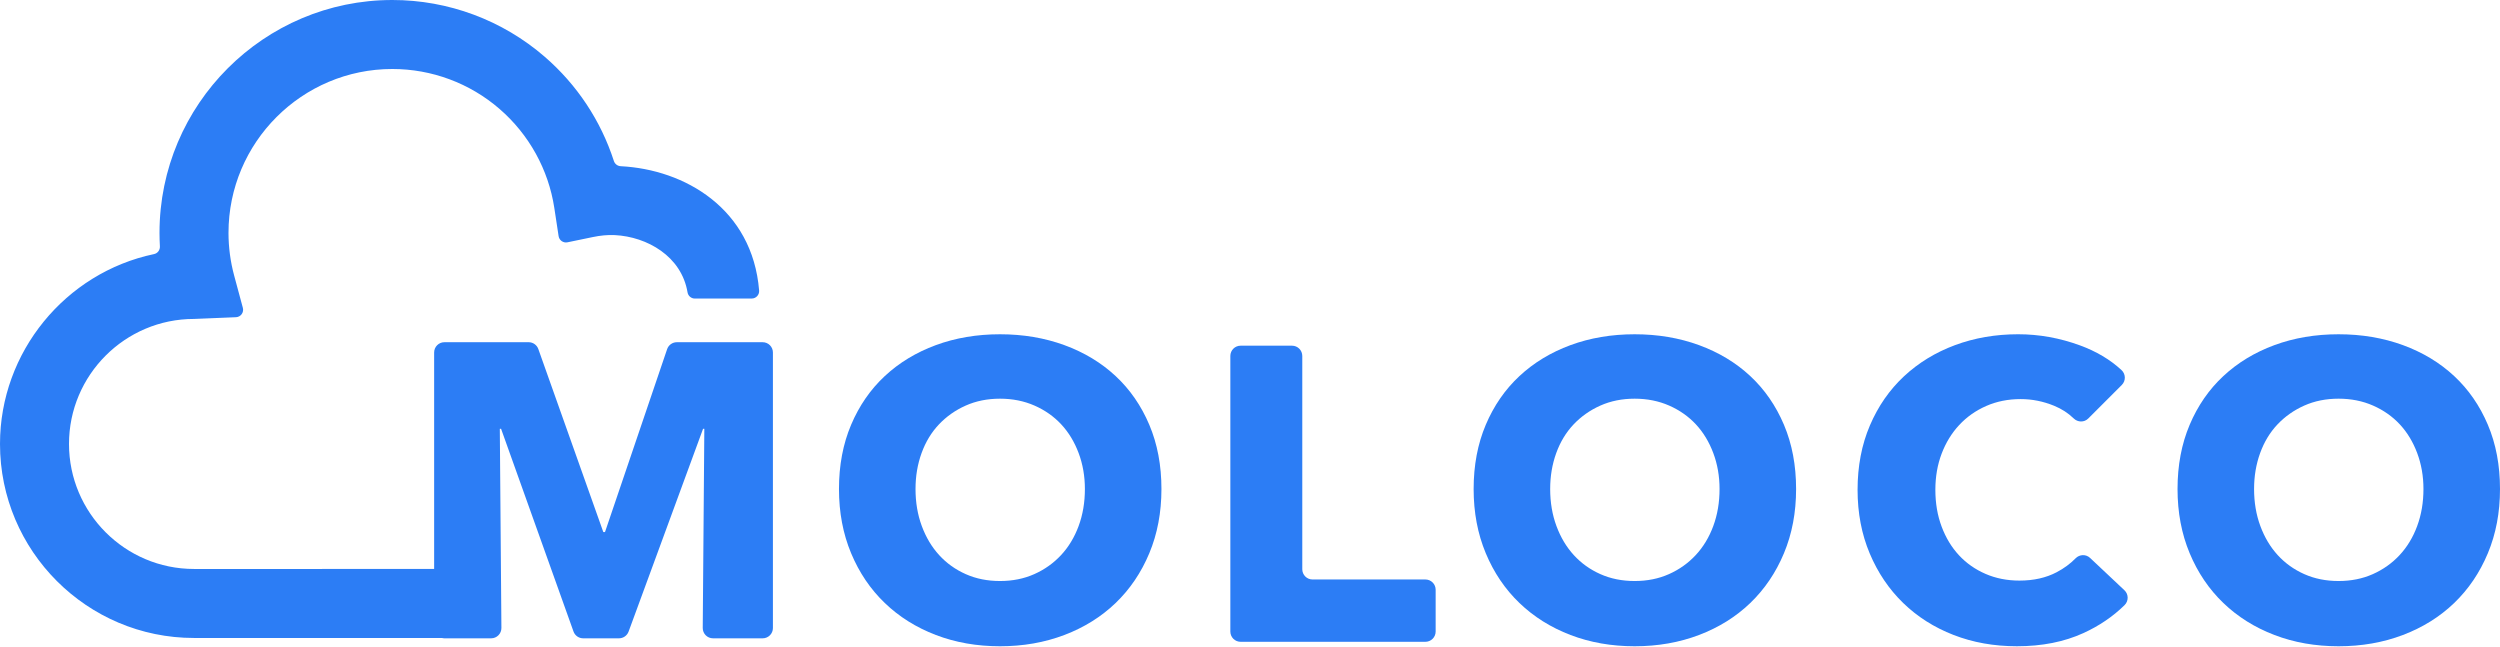
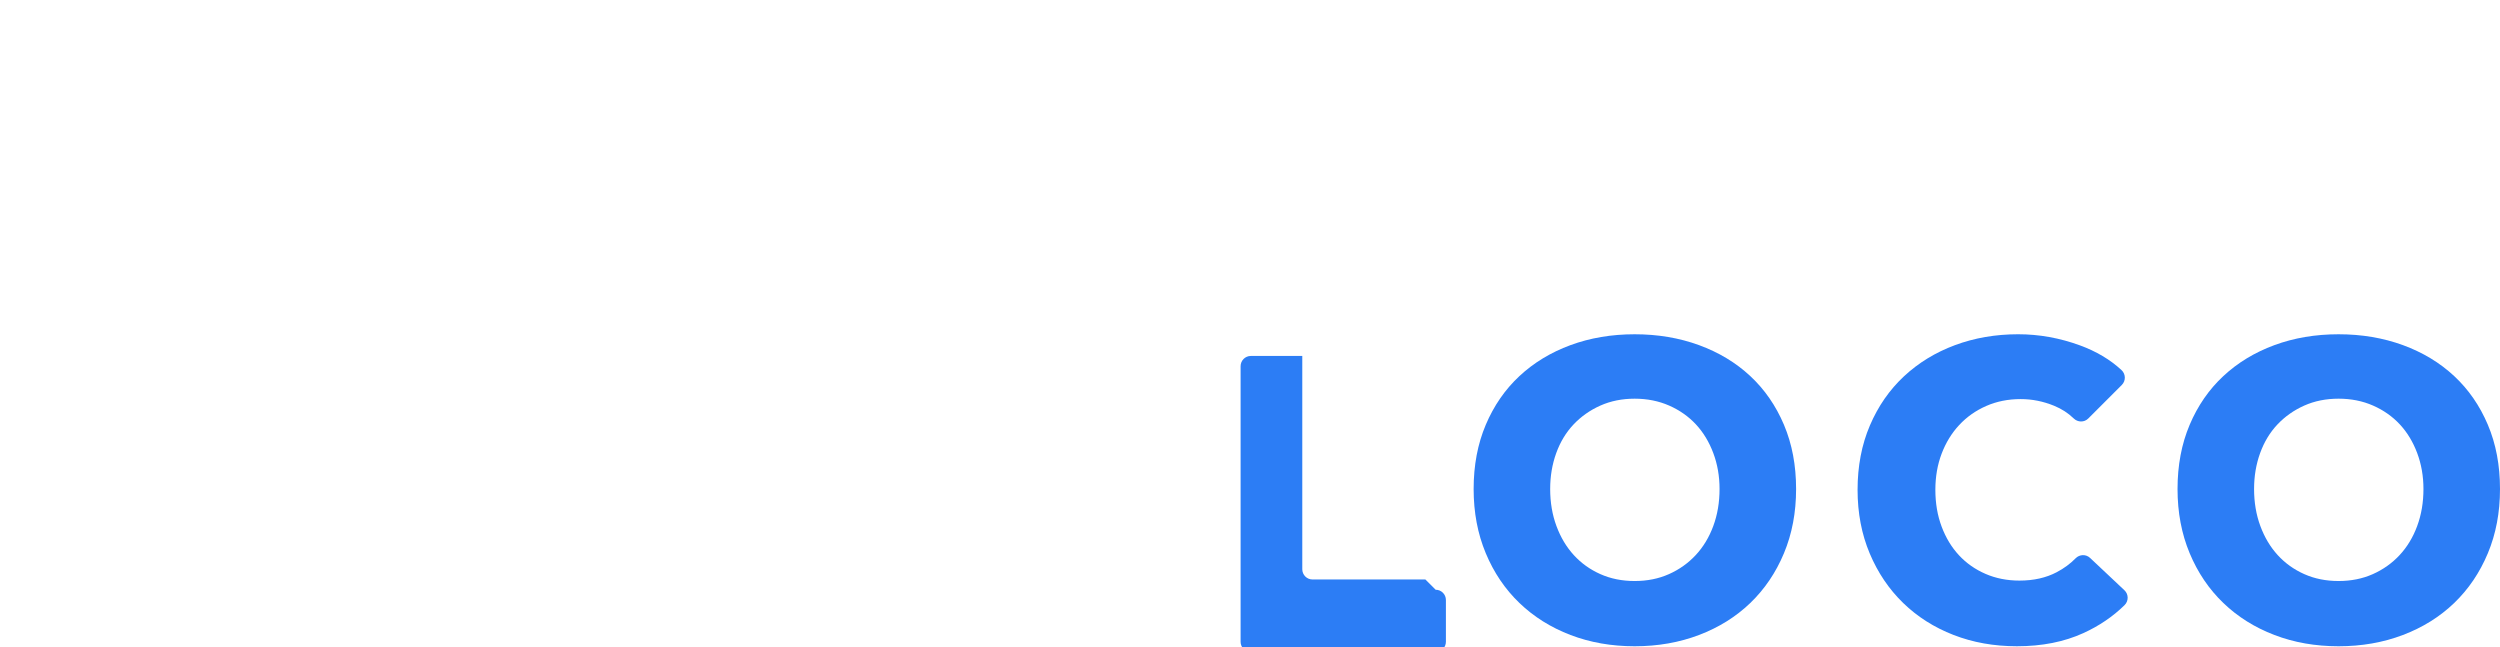
<svg xmlns="http://www.w3.org/2000/svg" id="a" viewBox="0 0 533 138">
  <defs>
    <style>.b{fill:#2c7df5;}</style>
  </defs>
-   <path class="b" d="M162.595,72.96h-18.291c-.938,0-1.773,.598-2.075,1.486l-13.243,38.995h-.357l-13.856-39.024c-.31-.874-1.137-1.458-2.065-1.458h-17.956c-1.21,0-2.191,.981-2.191,2.191v46.154H41.364c-14.697,0-26.653-11.956-26.653-26.653s11.956-26.653,26.653-26.653c.317,0,8.968-.37,8.968-.37,1.006-.055,1.707-1.023,1.444-1.996l-1.852-6.877c-.802-2.976-1.208-6.042-1.208-9.113,0-19.262,15.671-34.932,34.932-34.932,8.403,0,16.524,3.026,22.865,8.522,6.281,5.444,10.424,12.937,11.667,21.099l.916,6.015c.137,.899,.999,1.498,1.889,1.314l5.423-1.123c1.539-.319,3.111-.493,4.68-.413,6.895,.352,14.214,4.528,15.494,12.203,.127,.765,.789,1.325,1.565,1.325l12.118-.006c.926,0,1.655-.791,1.58-1.715h0c-1.427-17.482-15.893-25.804-29.513-26.498-.67-.034-1.245-.471-1.452-1.109-2.786-8.602-7.847-16.244-14.731-22.211C107.133,4.303,95.592,0,83.649,0c-27.374,0-49.644,22.27-49.644,49.644,0,.951,.028,1.908,.083,2.865,.045,.784-.468,1.498-1.237,1.66C13.933,58.146,0,75.063,0,94.652,0,117.46,18.556,136.016,41.364,136.016h52.853c.172,.043,.349,.074,.535,.074h9.957c1.217,0,2.201-.992,2.191-2.209l-.339-42.464h.267l15.441,43.219c.311,.872,1.137,1.454,2.063,1.454h7.627c.919,0,1.74-.573,2.057-1.436l15.879-43.237h.267l-.339,42.464c-.01,1.217,.974,2.209,2.191,2.209h10.58c1.21,0,2.191-.981,2.191-2.191v-58.748c0-1.21-.981-2.191-2.191-2.191Z" />
-   <path class="b" d="M237.855,80.182c-3.063-2.853-6.703-5.052-10.923-6.598-4.221-1.545-8.798-2.318-13.732-2.318s-9.496,.773-13.687,2.318c-4.191,1.547-7.818,3.745-10.879,6.598-3.062,2.853-5.454,6.317-7.178,10.388-1.724,4.072-2.586,8.635-2.586,13.687,0,4.994,.862,9.556,2.586,13.687,1.723,4.132,4.116,7.668,7.178,10.611,3.061,2.943,6.688,5.216,10.879,6.821,4.191,1.605,8.752,2.408,13.687,2.408s9.511-.802,13.732-2.408c4.22-1.605,7.86-3.878,10.923-6.821,3.061-2.942,5.453-6.479,7.178-10.611,1.723-4.131,2.586-8.694,2.586-13.687,0-5.052-.863-9.614-2.586-13.687-1.725-4.071-4.117-7.535-7.178-10.388Zm-7.891,31.967c-.891,2.407-2.14,4.473-3.745,6.197-1.605,1.725-3.508,3.076-5.707,4.057-2.199,.981-4.637,1.471-7.312,1.471s-5.113-.49-7.312-1.471c-2.2-.981-4.087-2.332-5.662-4.057-1.576-1.723-2.809-3.789-3.7-6.197-.892-2.408-1.337-5.038-1.337-7.892,0-2.733,.43-5.29,1.293-7.668,.861-2.377,2.095-4.414,3.7-6.108,1.605-1.694,3.506-3.031,5.706-4.012,2.198-.981,4.637-1.471,7.312-1.471s5.127,.49,7.357,1.471c2.229,.981,4.131,2.318,5.706,4.012,1.574,1.694,2.809,3.731,3.7,6.108,.892,2.378,1.337,4.935,1.337,7.668,0,2.854-.445,5.484-1.337,7.892Z" />
  <path class="b" d="M373.164,80.182c-3.062-2.853-6.703-5.052-10.923-6.598-4.221-1.545-8.798-2.318-13.732-2.318s-9.496,.773-13.687,2.318c-4.191,1.547-7.818,3.745-10.879,6.598-3.062,2.853-5.454,6.317-7.178,10.388-1.725,4.072-2.586,8.635-2.586,13.687,0,4.994,.862,9.556,2.586,13.687,1.723,4.132,4.116,7.668,7.178,10.611,3.061,2.943,6.688,5.216,10.879,6.821,4.191,1.605,8.752,2.408,13.687,2.408s9.511-.802,13.732-2.408c4.22-1.605,7.861-3.878,10.923-6.821,3.061-2.942,5.453-6.479,7.178-10.611,1.723-4.131,2.586-8.694,2.586-13.687,0-5.052-.863-9.614-2.586-13.687-1.725-4.071-4.117-7.535-7.178-10.388Zm-7.891,31.967c-.891,2.407-2.14,4.473-3.745,6.197-1.605,1.725-3.508,3.076-5.707,4.057-2.199,.981-4.637,1.471-7.312,1.471s-5.113-.49-7.312-1.471c-2.2-.981-4.087-2.332-5.662-4.057-1.576-1.723-2.809-3.789-3.7-6.197-.892-2.408-1.337-5.038-1.337-7.892,0-2.733,.43-5.29,1.293-7.668,.861-2.377,2.095-4.414,3.7-6.108,1.605-1.694,3.506-3.031,5.706-4.012,2.198-.981,4.637-1.471,7.312-1.471s5.127,.49,7.357,1.471c2.229,.981,4.131,2.318,5.706,4.012,1.574,1.694,2.809,3.731,3.7,6.108,.892,2.378,1.337,4.935,1.337,7.668,0,2.854-.445,5.484-1.337,7.892Z" />
  <path class="b" d="M445.598,118.945c-.878-.826-2.242-.771-3.085,.09-1.133,1.158-2.478,2.147-4.034,2.965-2.259,1.19-4.904,1.783-7.936,1.783-2.616,0-5.024-.475-7.222-1.427-2.2-.95-4.088-2.274-5.662-3.968-1.576-1.694-2.809-3.73-3.701-6.108-.892-2.377-1.338-4.993-1.338-7.846,0-2.794,.446-5.364,1.338-7.713,.892-2.348,2.14-4.383,3.745-6.108,1.605-1.724,3.522-3.076,5.751-4.057,2.229-.981,4.681-1.471,7.356-1.471,2.437,0,4.815,.477,7.133,1.427,1.607,.66,3.001,1.562,4.179,2.707,.868,.843,2.238,.862,3.094,.006l7.158-7.158c.885-.885,.843-2.323-.076-3.172-2.42-2.235-5.377-3.991-8.871-5.268-4.311-1.574-8.694-2.363-13.152-2.363-4.815,0-9.304,.773-13.464,2.318-4.162,1.547-7.788,3.76-10.879,6.643-3.091,2.884-5.514,6.376-7.267,10.477-1.754,4.102-2.631,8.68-2.631,13.732,0,4.935,.861,9.451,2.586,13.553,1.724,4.101,4.102,7.624,7.133,10.566,3.031,2.943,6.612,5.216,10.745,6.821,4.131,1.605,8.634,2.408,13.508,2.408,5.35,0,10.076-.936,14.178-2.809,3.359-1.534,6.28-3.517,8.763-5.948,.896-.877,.899-2.317-.014-3.177l-7.337-6.905Z" />
  <path class="b" d="M530.414,90.57c-1.725-4.071-4.117-7.535-7.178-10.388-3.063-2.853-6.703-5.052-10.923-6.598-4.221-1.545-8.798-2.318-13.732-2.318s-9.496,.773-13.687,2.318c-4.191,1.547-7.818,3.745-10.879,6.598-3.062,2.853-5.454,6.317-7.178,10.388-1.725,4.072-2.586,8.635-2.586,13.687,0,4.994,.861,9.556,2.586,13.687,1.723,4.132,4.116,7.668,7.178,10.611,3.061,2.943,6.688,5.216,10.879,6.821,4.191,1.605,8.752,2.408,13.687,2.408s9.511-.802,13.732-2.408c4.22-1.605,7.86-3.878,10.923-6.821,3.061-2.942,5.453-6.479,7.178-10.611,1.723-4.131,2.586-8.694,2.586-13.687,0-5.052-.863-9.614-2.586-13.687Zm-15.069,21.578c-.891,2.407-2.14,4.473-3.745,6.197-1.605,1.725-3.508,3.076-5.707,4.057-2.199,.981-4.637,1.471-7.312,1.471s-5.113-.49-7.312-1.471c-2.2-.981-4.087-2.332-5.662-4.057-1.576-1.723-2.809-3.789-3.7-6.197-.892-2.408-1.337-5.038-1.337-7.892,0-2.733,.43-5.29,1.293-7.668,.861-2.377,2.095-4.414,3.7-6.108,1.605-1.694,3.506-3.031,5.706-4.012,2.198-.981,4.637-1.471,7.312-1.471s5.127,.49,7.357,1.471c2.229,.981,4.131,2.318,5.706,4.012,1.574,1.694,2.809,3.731,3.7,6.108,.892,2.378,1.337,4.935,1.337,7.668,0,2.854-.445,5.484-1.337,7.892Z" />
-   <path class="b" d="M303.893,123.545h-24.06c-1.208,0-2.187-.979-2.187-2.187v-45.47c0-1.208-.979-2.187-2.187-2.187h-10.963c-1.208,0-2.187,.979-2.187,2.187v58.756c0,1.208,.979,2.187,2.187,2.187h39.397c1.208,0,2.187-.979,2.187-2.187v-8.912c0-1.208-.979-2.187-2.187-2.187Z" />
+   <path class="b" d="M303.893,123.545h-24.06c-1.208,0-2.187-.979-2.187-2.187v-45.47h-10.963c-1.208,0-2.187,.979-2.187,2.187v58.756c0,1.208,.979,2.187,2.187,2.187h39.397c1.208,0,2.187-.979,2.187-2.187v-8.912c0-1.208-.979-2.187-2.187-2.187Z" />
</svg>